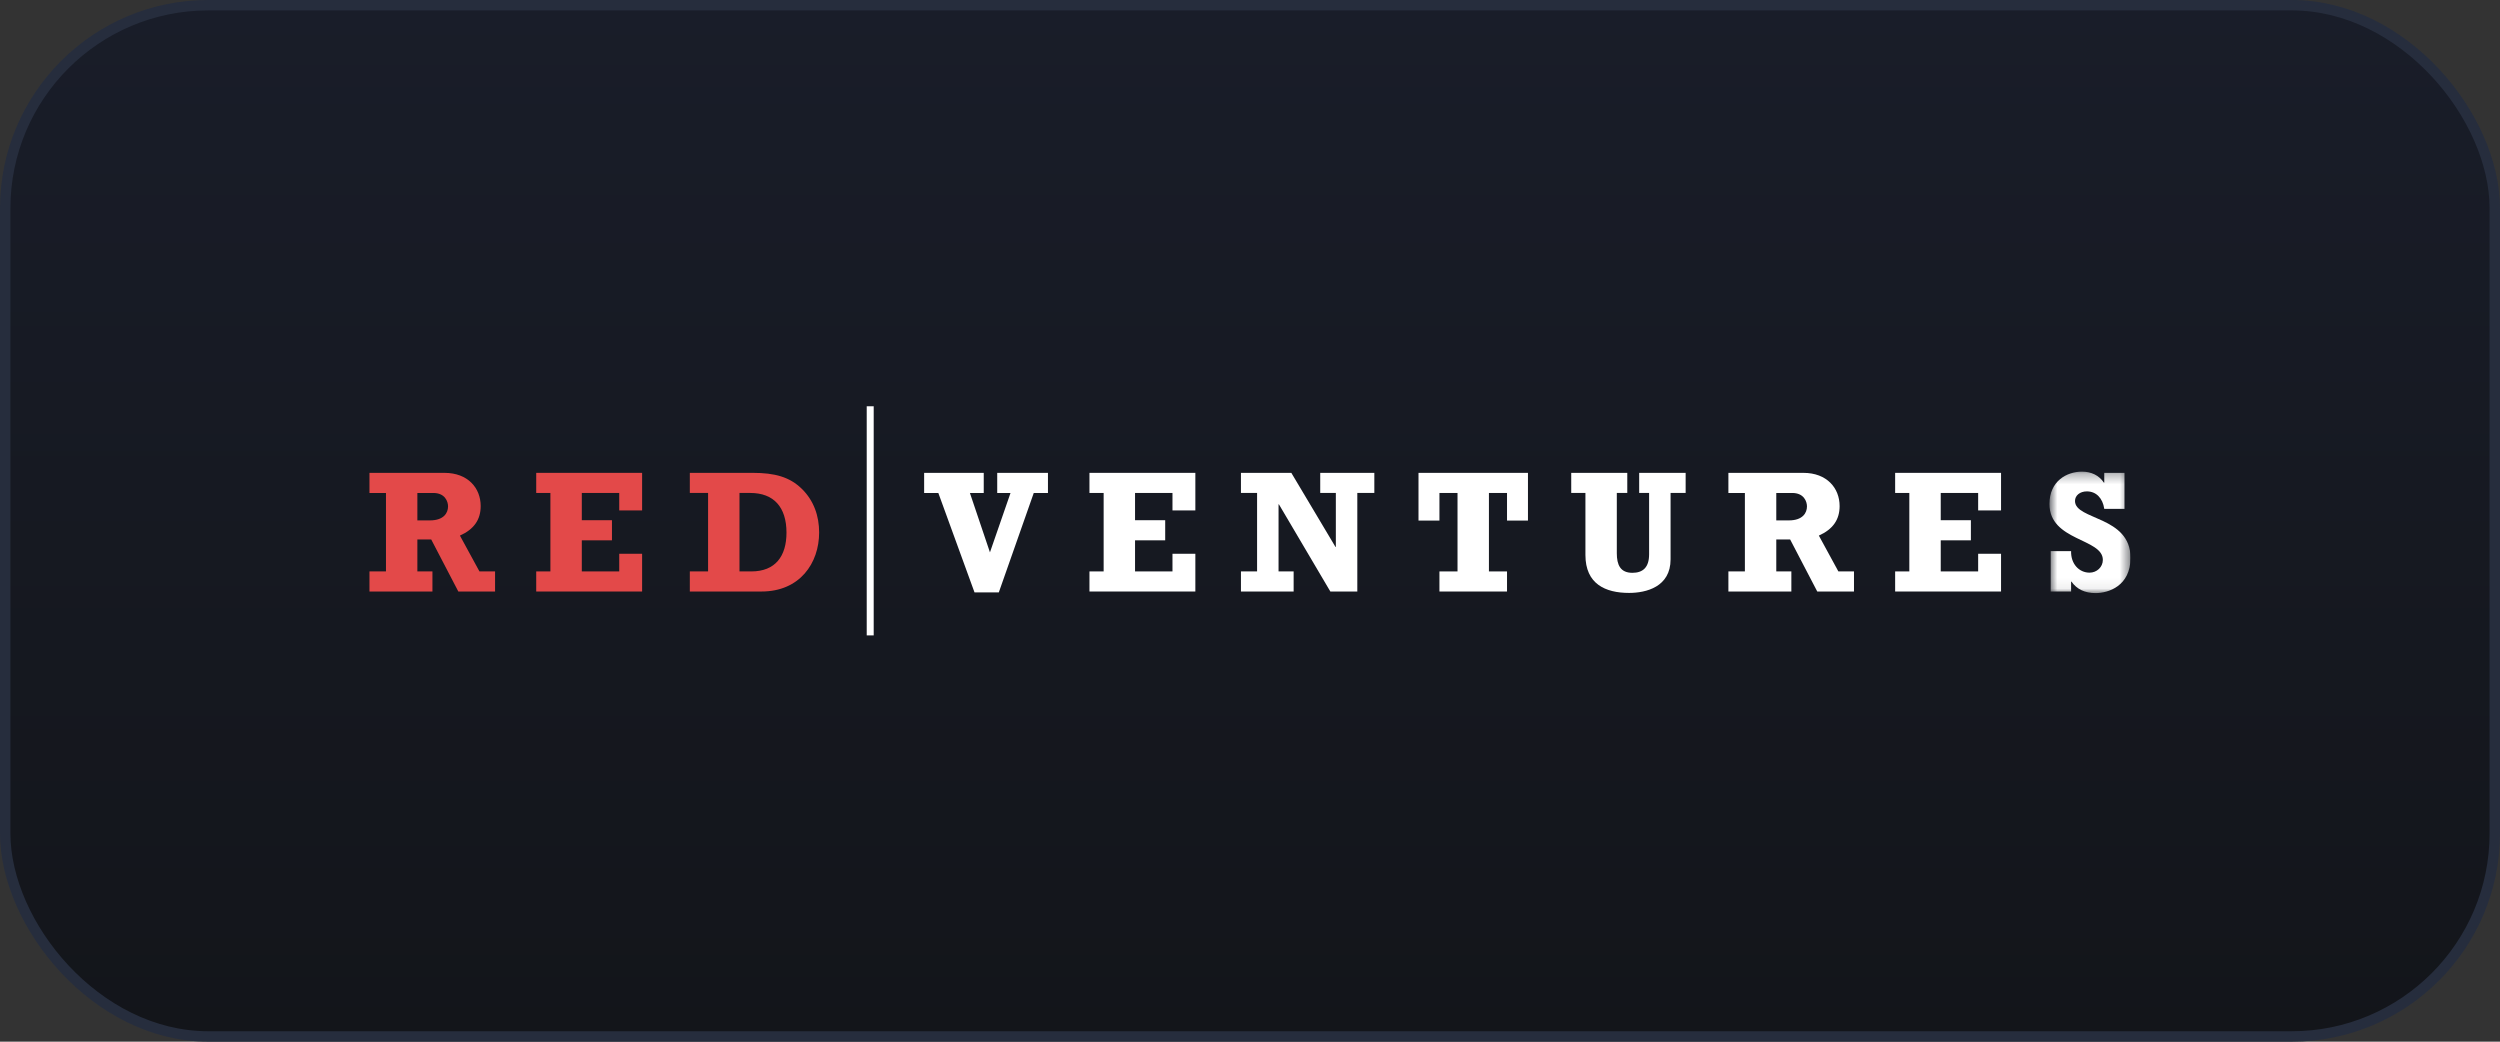
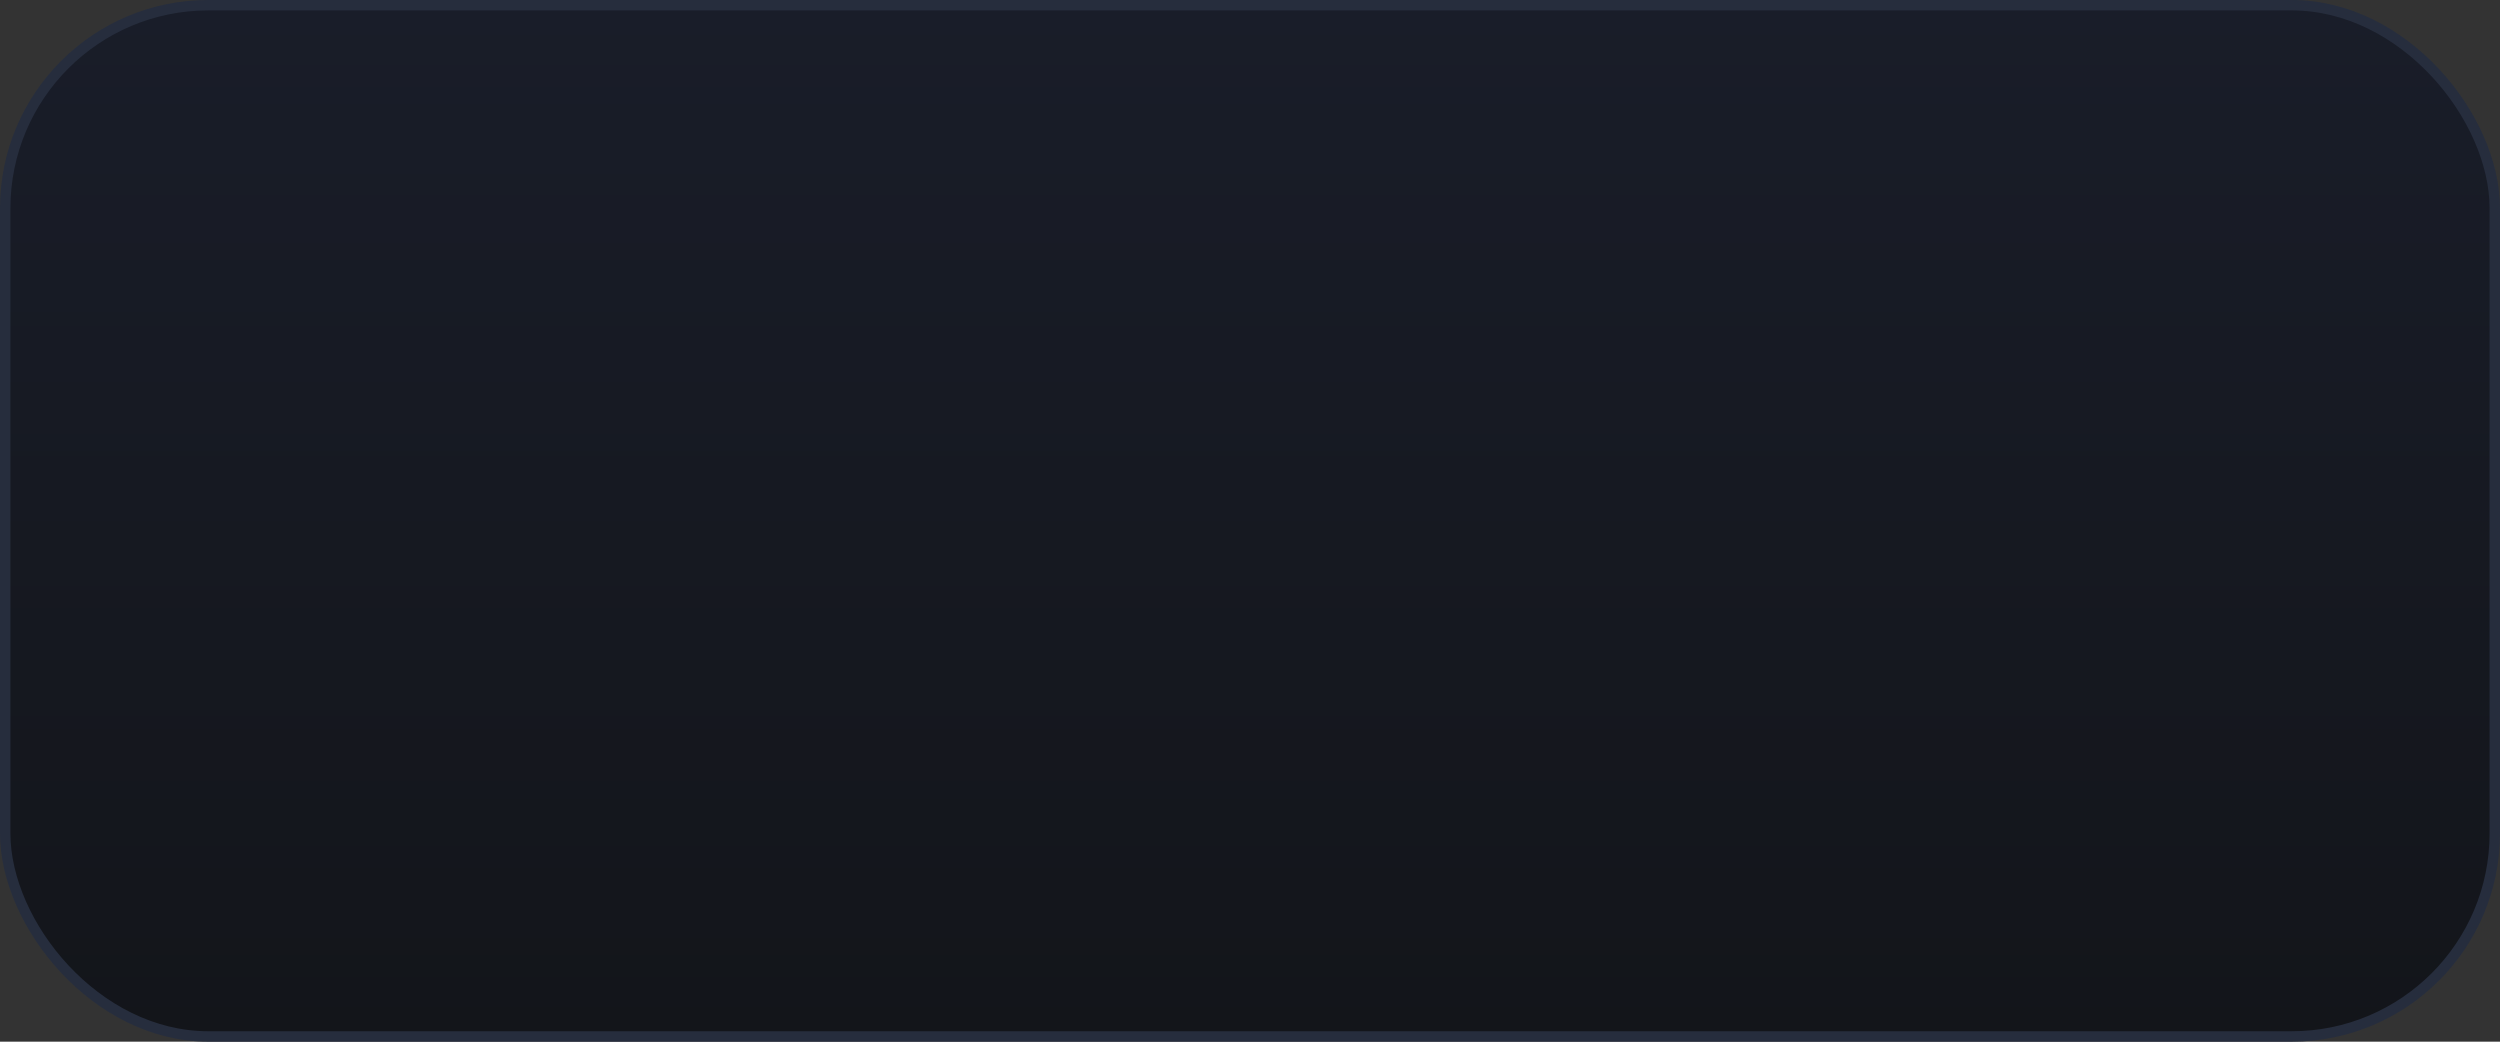
<svg xmlns="http://www.w3.org/2000/svg" width="240" height="100" viewBox="0 0 240 100" fill="none">
  <rect x="0" y="0" width="240" height="100" fill="#333333" stroke="none" />
  <rect x="0.5" y="0.5" width="239" height="99" rx="19.5" fill="url(#paint0_linear_599_34744)" />
  <rect x="0.5" y="0.5" width="239" height="99" rx="19.5" stroke="#262D3D" />
  <g clip-path="url(#clip0_599_34744)">
-     <path fill-rule="evenodd" clip-rule="evenodd" d="M41.276 49.958C42.621 49.958 43.013 49.219 43.013 48.616C43.013 48.146 42.724 47.325 41.6 47.325H40.067V49.958H41.276ZM47.526 56.786H44L41.395 51.786H40.067V54.857H41.514V56.786H35.469V54.857H37.053V47.325H35.469V45.395H42.672C44.92 45.395 46.146 46.854 46.146 48.582C46.146 49.891 45.499 50.813 44.153 51.417L46.027 54.857H47.526V56.786Z" fill="#E34949" />
    <path fill-rule="evenodd" clip-rule="evenodd" d="M59.447 53.162H61.643V56.785H51.477V54.856H52.839V47.324H51.477V45.394H61.643V49.001H59.447V47.324H55.853V49.94H58.748V51.871H55.853V54.856H59.447V53.162Z" fill="#E34949" />
    <path fill-rule="evenodd" clip-rule="evenodd" d="M72.132 54.856C74.431 54.856 75.503 53.397 75.503 51.133C75.503 48.683 74.278 47.324 72.029 47.324H70.991V54.856H72.132ZM66.223 54.856H67.976V47.324H66.223V45.394H72.268C74.362 45.394 75.81 45.78 76.985 46.938C78.143 48.078 78.637 49.555 78.637 51.116C78.637 54.068 76.781 56.785 73.103 56.785H66.223V54.856Z" fill="#E34949" />
-     <path fill-rule="evenodd" clip-rule="evenodd" d="M88.717 47.325V45.395H94.439V47.325H93.111L95.035 53.027L97.01 47.325H95.733V45.395H100.604V47.325H99.241L95.886 56.869H93.553L90.08 47.325H88.717Z" fill="white" />
+     <path fill-rule="evenodd" clip-rule="evenodd" d="M88.717 47.325V45.395H94.439V47.325H93.111L95.035 53.027L97.01 47.325H95.733V45.395H100.604H99.241L95.886 56.869H93.553L90.08 47.325H88.717Z" fill="white" />
    <path fill-rule="evenodd" clip-rule="evenodd" d="M112.558 53.162H114.754V56.785H104.588V54.856H105.95V47.324H104.588V45.394H114.754V49.001H112.558V47.324H108.964V49.94H111.859V51.871H108.964V54.856H112.558V53.162Z" fill="white" />
    <path fill-rule="evenodd" clip-rule="evenodd" d="M122.775 48.414H122.741V54.856H124.189V56.785H119.131V54.856H120.68V47.324H119.131V45.394H123.967L128.207 52.508H128.241V47.324H126.742V45.394H131.936V47.324H130.302V56.785H127.713L122.775 48.414Z" fill="white" />
    <path fill-rule="evenodd" clip-rule="evenodd" d="M146.684 49.975H144.674V47.325H142.937V54.857H144.674V56.786H138.186V54.857H139.922V47.325H138.186V49.975H136.176V45.395H146.684V49.975Z" fill="white" />
-     <path fill-rule="evenodd" clip-rule="evenodd" d="M150.838 45.394H156.219V47.324H155.214V53.112C155.214 54.235 155.556 54.99 156.713 54.99C157.684 54.99 158.314 54.504 158.314 53.213V47.324H157.361V45.394H161.822V47.324H160.375V53.699C160.375 56.349 158.025 56.92 156.389 56.92C154.125 56.92 152.201 56.065 152.201 53.28V47.324H150.838V45.394Z" fill="white" />
    <path fill-rule="evenodd" clip-rule="evenodd" d="M171.733 49.958C173.078 49.958 173.469 49.219 173.469 48.616C173.469 48.146 173.18 47.325 172.056 47.325H170.523V49.958H171.733ZM177.983 56.786H174.457L171.852 51.786H170.523V54.857H171.971V56.786H165.926V54.857H167.509V47.325H165.926V45.395H173.13C175.377 45.395 176.603 46.854 176.603 48.582C176.603 49.891 175.956 50.813 174.61 51.417L176.484 54.857H177.983V56.786Z" fill="white" />
-     <path fill-rule="evenodd" clip-rule="evenodd" d="M189.903 53.162H192.1V56.785H181.934V54.856H183.296V47.324H181.934V45.394H192.1V49.001H189.903V47.324H186.31V49.94H189.205V51.871H186.31V54.856H189.903V53.162Z" fill="white" />
    <mask id="mask0_599_34744" style="mask-type:luminance" maskUnits="userSpaceOnUse" x="196" y="45" width="9" height="12">
-       <path d="M204.53 45.277H196.748V56.937H204.53V45.277Z" fill="white" />
-     </mask>
+       </mask>
    <g mask="url(#mask0_599_34744)">
      <path fill-rule="evenodd" clip-rule="evenodd" d="M196.867 52.909H198.825C198.791 54.134 199.592 54.975 200.597 54.975C201.295 54.975 201.873 54.437 201.873 53.75C201.873 51.669 196.748 51.954 196.748 48.382C196.748 46.167 198.433 45.277 199.864 45.277C200.767 45.277 201.499 45.629 201.976 46.335H202.01V45.395H203.951V48.851H202.01C201.857 47.811 201.226 47.173 200.341 47.173C199.677 47.173 199.2 47.56 199.2 48.096C199.2 49.94 204.531 49.522 204.531 53.547C204.531 56.266 202.402 56.937 201.176 56.937C200.153 56.937 199.371 56.567 198.859 55.831H198.825V56.786H196.867V52.909Z" fill="white" />
    </g>
    <path fill-rule="evenodd" clip-rule="evenodd" d="M83.875 61V39H83.205V61H83.875Z" fill="white" />
  </g>
  <defs>
    <linearGradient id="paint0_linear_599_34744" x1="120" y1="0" x2="120" y2="100" gradientUnits="userSpaceOnUse">
      <stop stop-color="#191D29" />
      <stop offset="1" stop-color="#13151A" />
    </linearGradient>
    <clipPath id="clip0_599_34744">
-       <rect width="169.062" height="22" fill="white" transform="translate(35.469 39)" />
-     </clipPath>
+       </clipPath>
  </defs>
</svg>